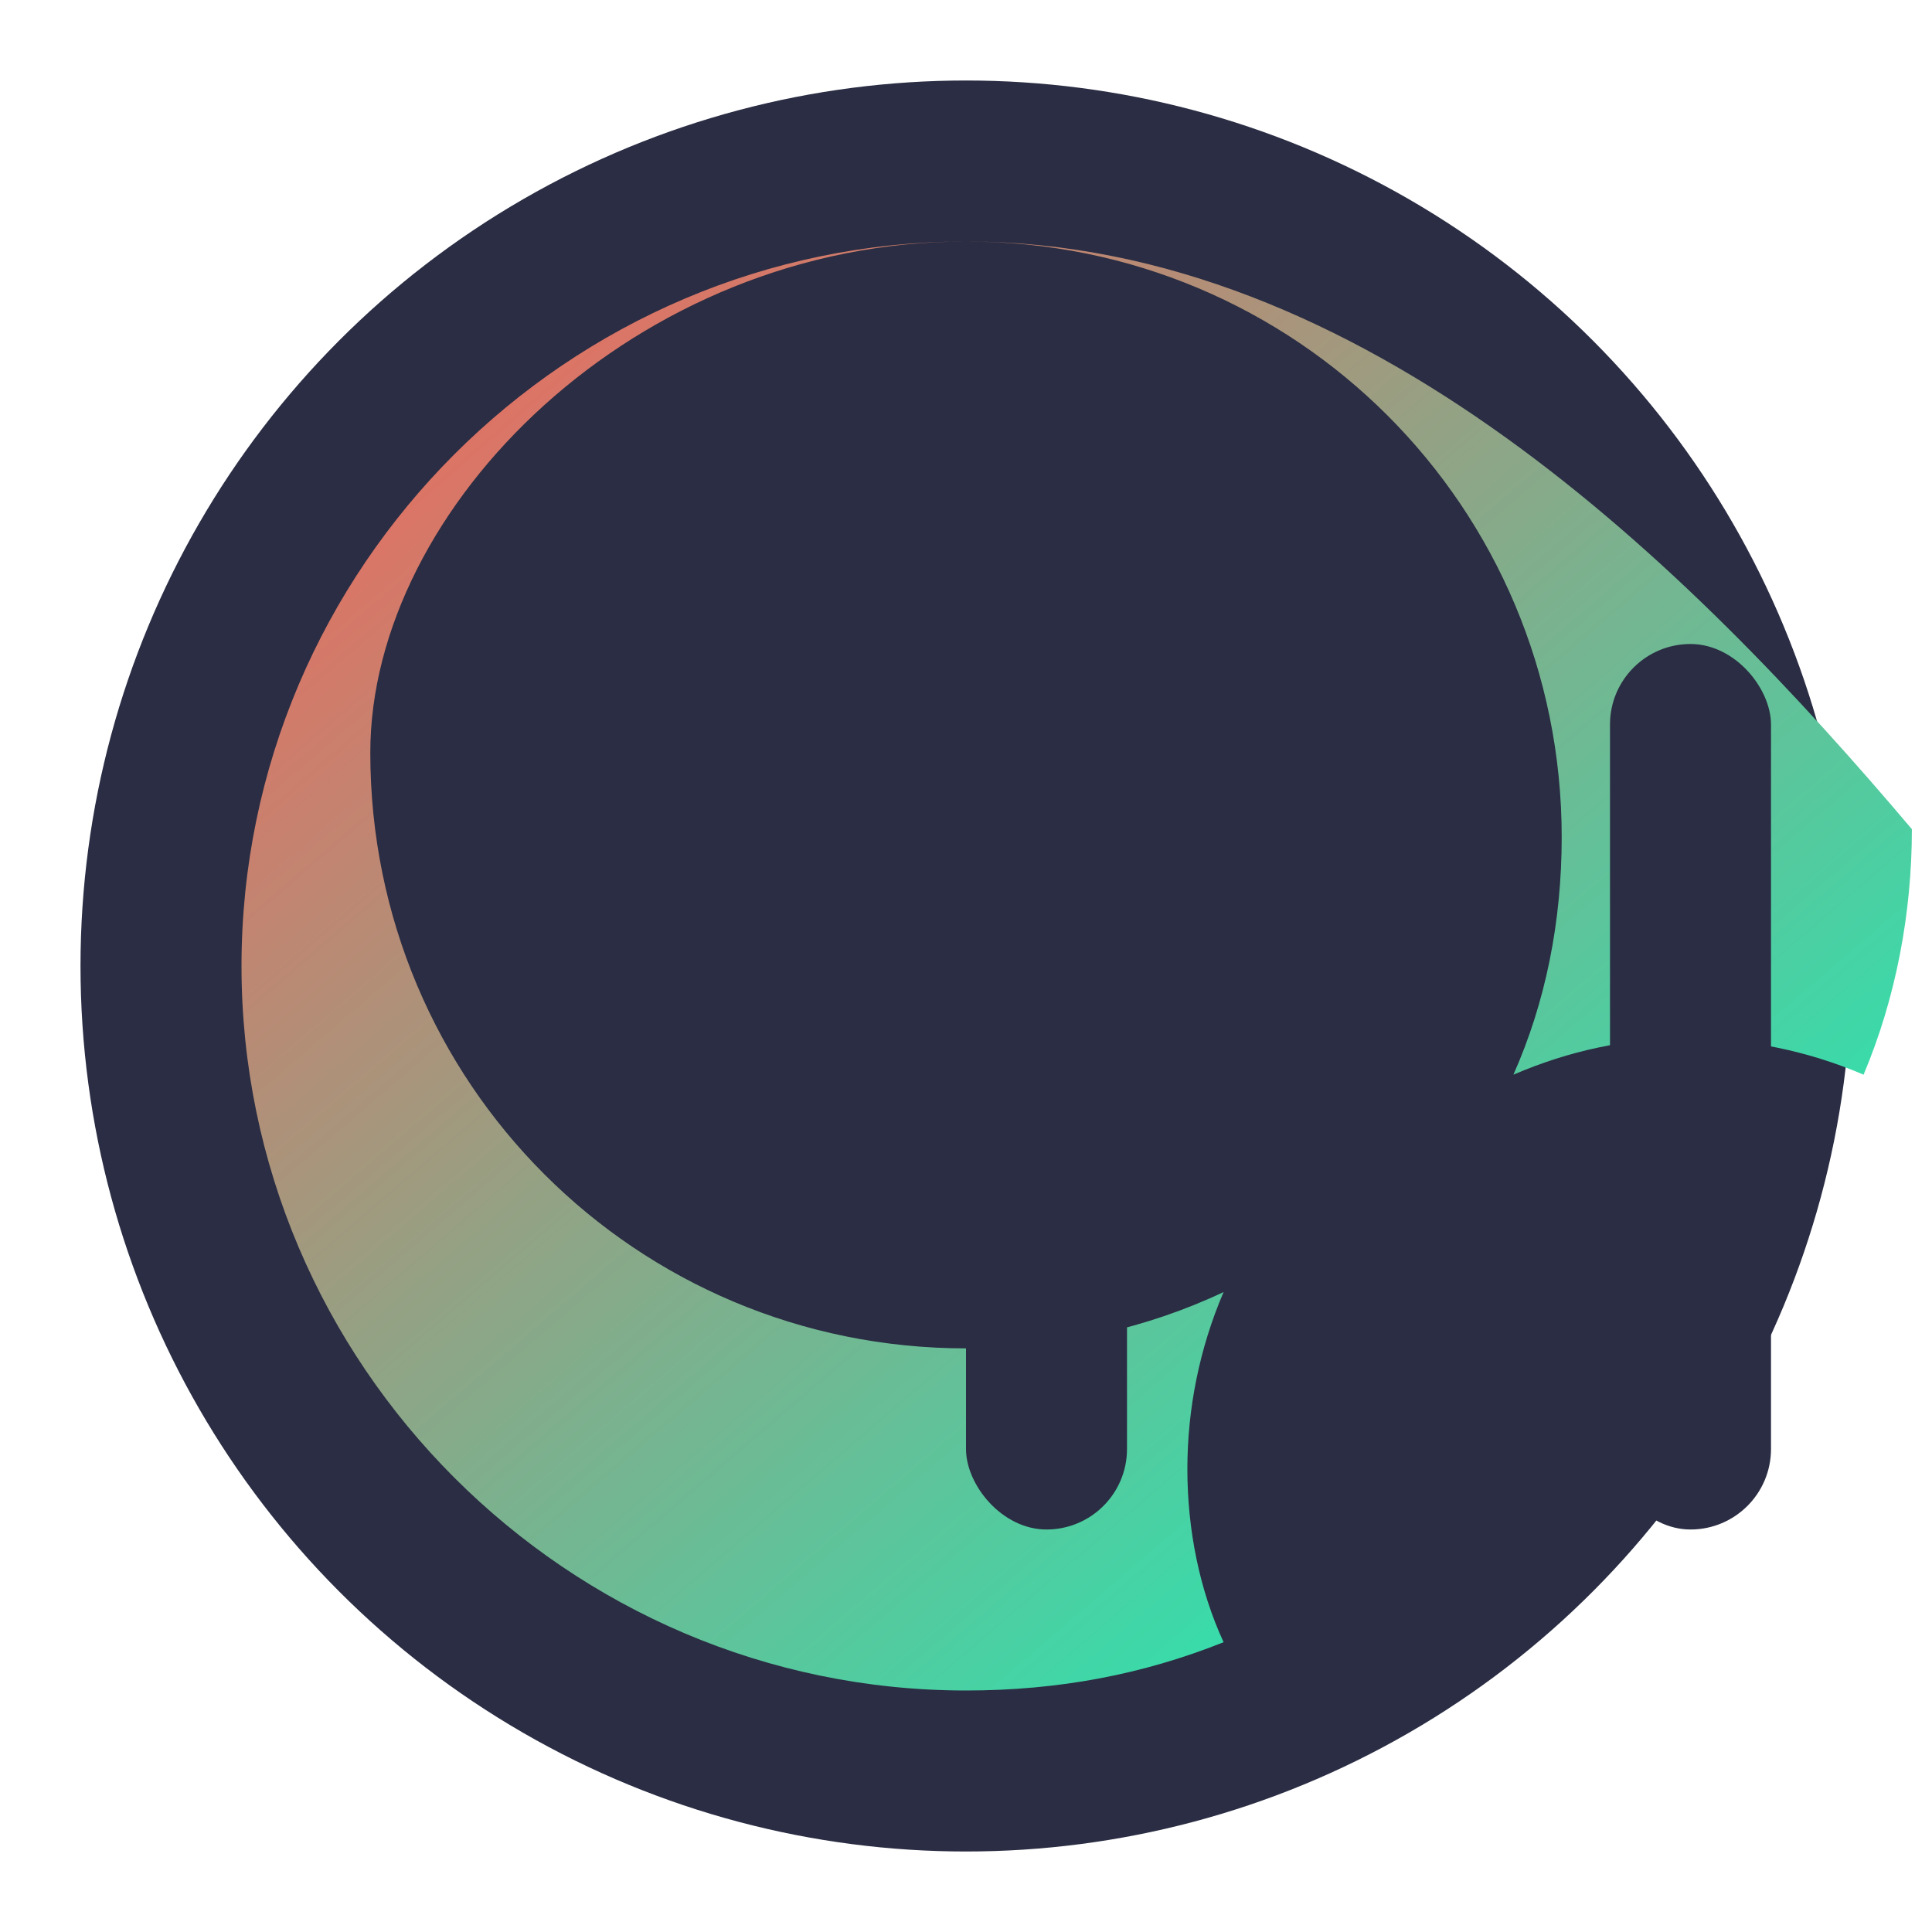
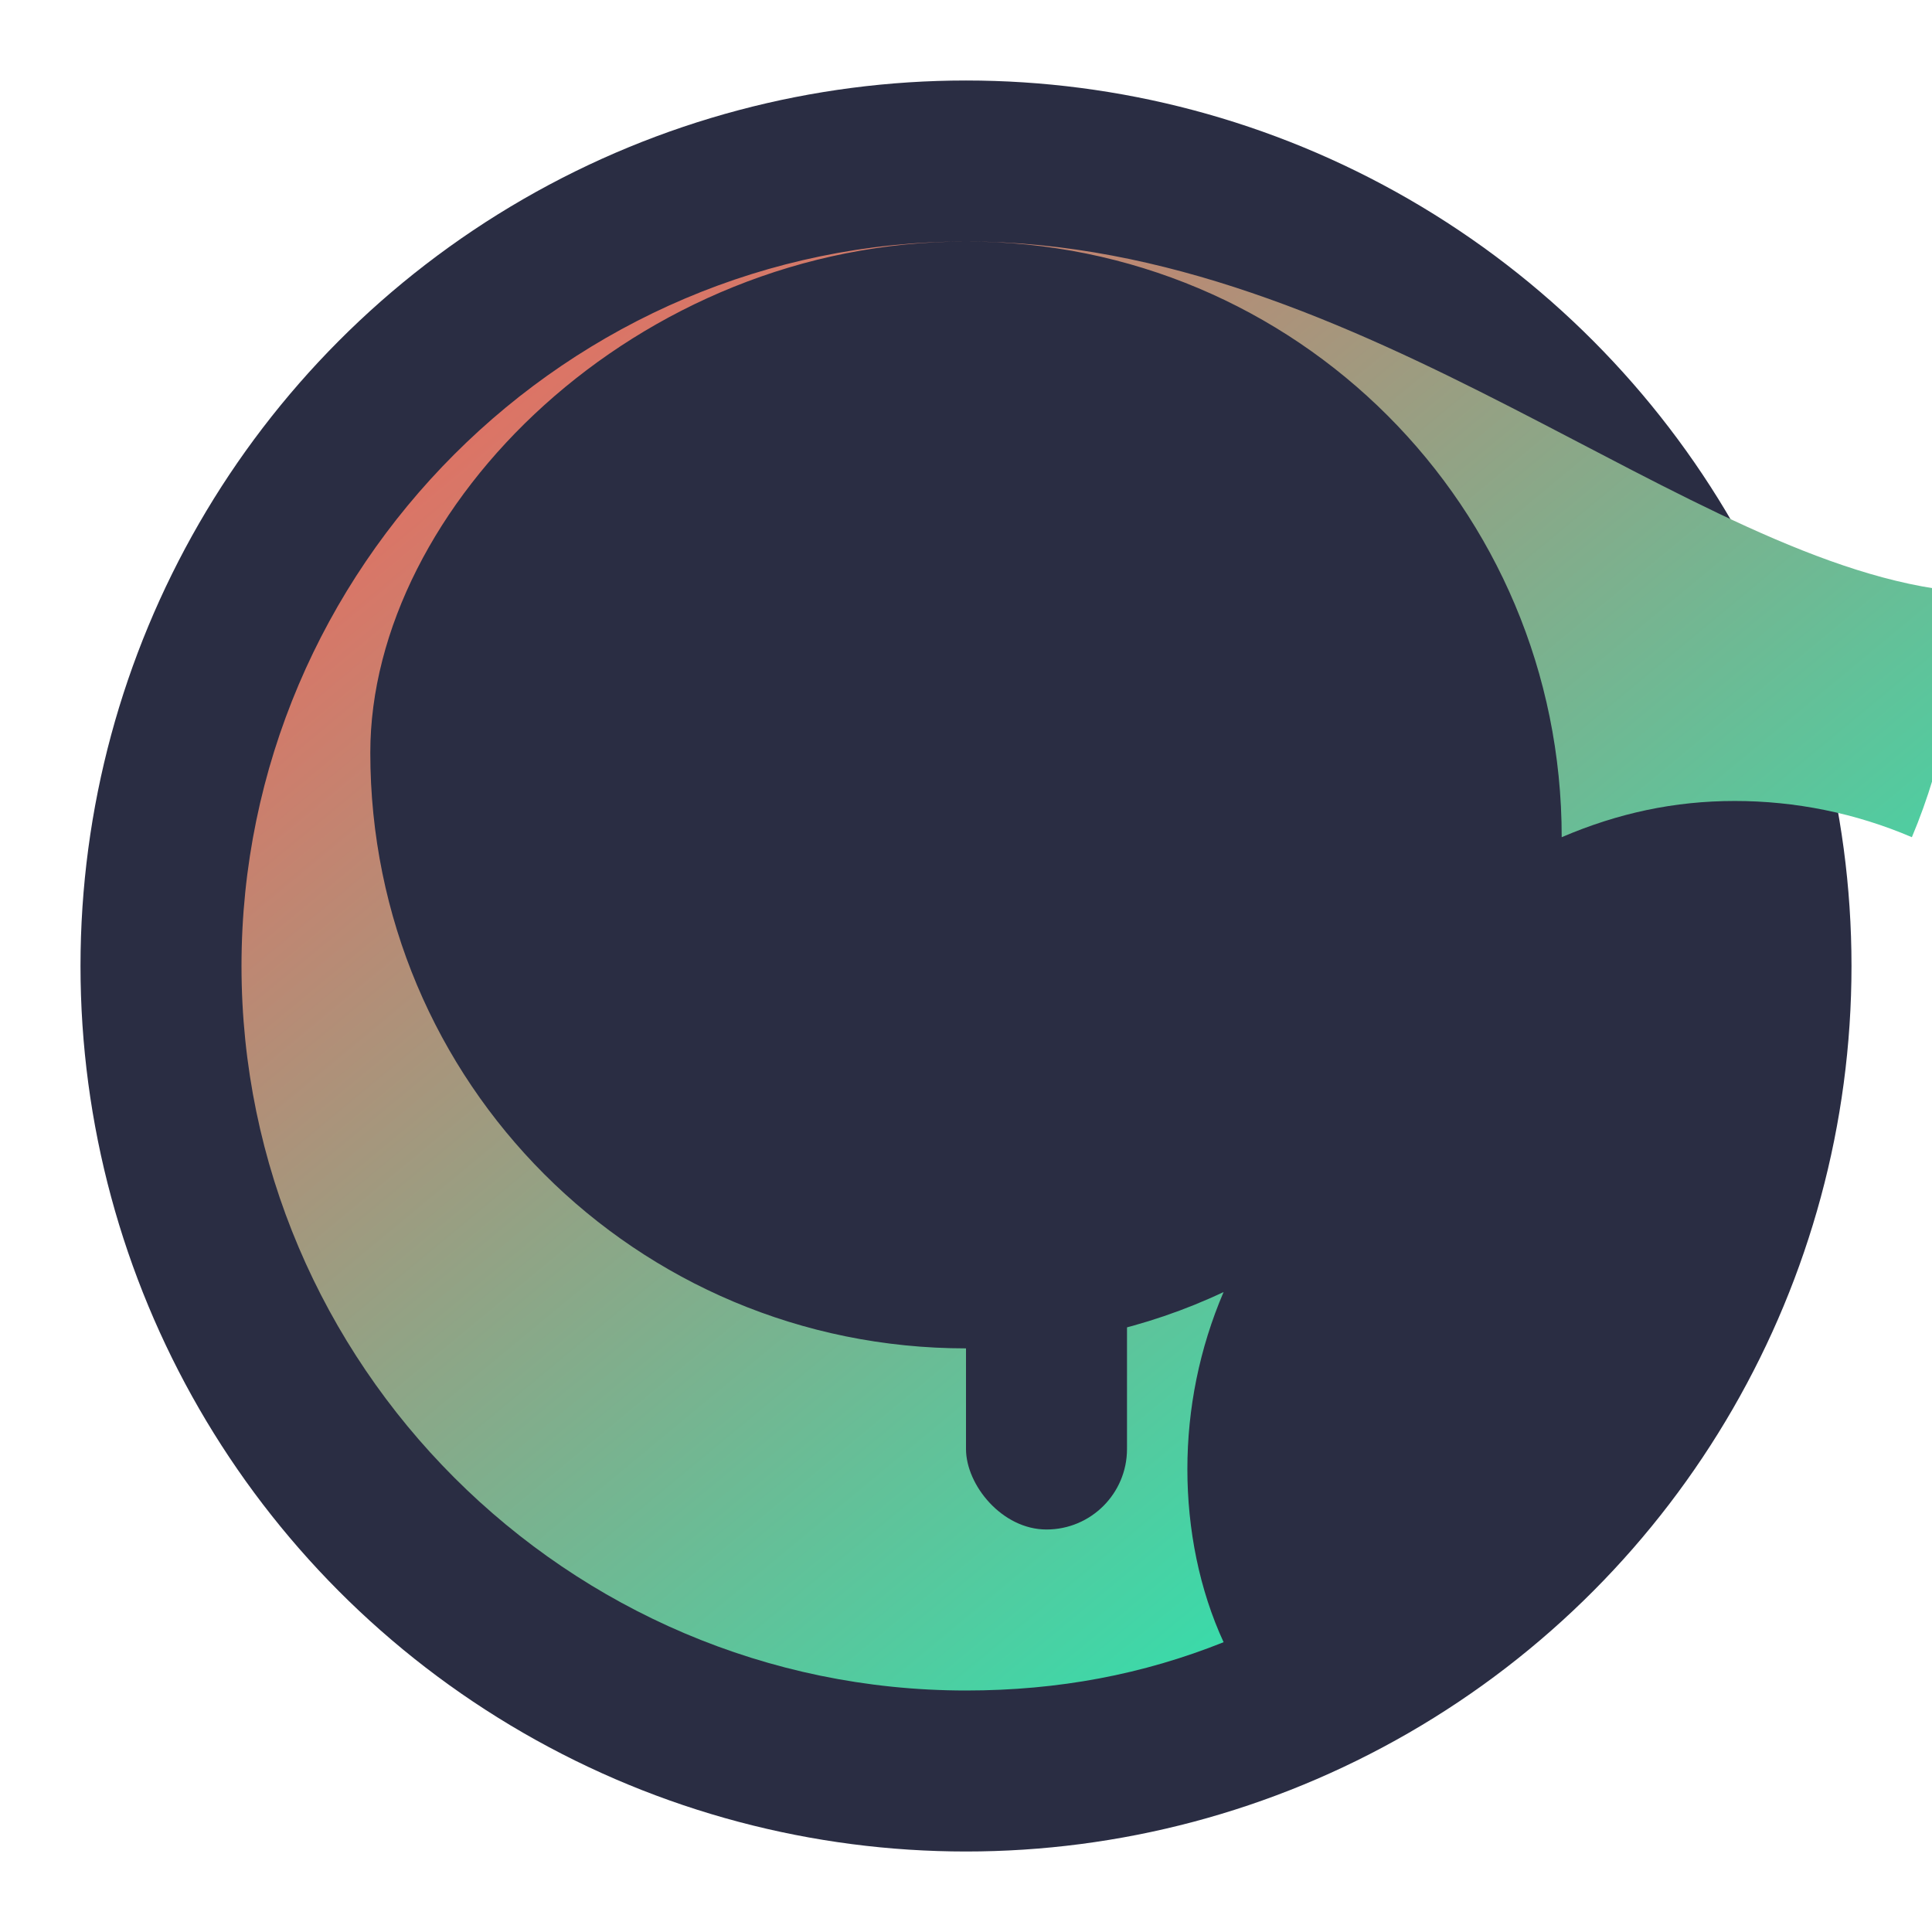
<svg xmlns="http://www.w3.org/2000/svg" viewBox="0 0 48 48" width="48" height="48">
  <defs>
    <linearGradient id="faviconGradient" x1="0%" y1="0%" x2="100%" y2="100%">
      <stop offset="0%" stop-color="#FF5E57" />
      <stop offset="100%" stop-color="#00FFC2" />
    </linearGradient>
  </defs>
  <circle cx="24" cy="24" r="22" fill="#2A2D43" />
-   <path d="M24,6c-9.9,0-18,8.1-18,18s8.1,18,18,18c2.3,0,4.4-0.4,6.4-1.2c-0.6-1.3-0.9-2.8-0.9-4.3c0-1.5,0.3-3,0.9-4.4c-1.9,0.9-4.1,1.4-6.4,1.4c-8.2,0-14.8-6.6-14.8-14.8C9.2,12.6,15.8,6,24,6c8.2,0,14.8,6.6,14.8,14.8c0,2.1-0.4,4.1-1.2,5.9c1.4-0.6,2.8-0.9,4.3-0.9c1.5,0,3,0.3,4.4,0.9c0.8-1.9,1.2-4,1.2-6.1C42,14.1,33.9,6,24,6z" fill="url(#faviconGradient)" />
+   <path d="M24,6c-9.9,0-18,8.1-18,18s8.1,18,18,18c2.3,0,4.4-0.4,6.4-1.2c-0.6-1.3-0.9-2.8-0.9-4.3c0-1.5,0.3-3,0.9-4.4c-1.9,0.9-4.1,1.4-6.4,1.4c-8.2,0-14.8-6.6-14.8-14.8C9.2,12.6,15.8,6,24,6c8.2,0,14.8,6.6,14.8,14.8c1.4-0.6,2.8-0.9,4.3-0.9c1.5,0,3,0.3,4.4,0.9c0.8-1.9,1.2-4,1.2-6.1C42,14.1,33.9,6,24,6z" fill="url(#faviconGradient)" />
  <rect x="24" y="24" width="4" height="14" rx="2" fill="#2A2D43" />
  <rect x="32" y="20" width="4" height="18" rx="2" fill="#2A2D43" />
-   <rect x="40" y="16" width="4" height="22" rx="2" fill="#2A2D43" />
</svg>